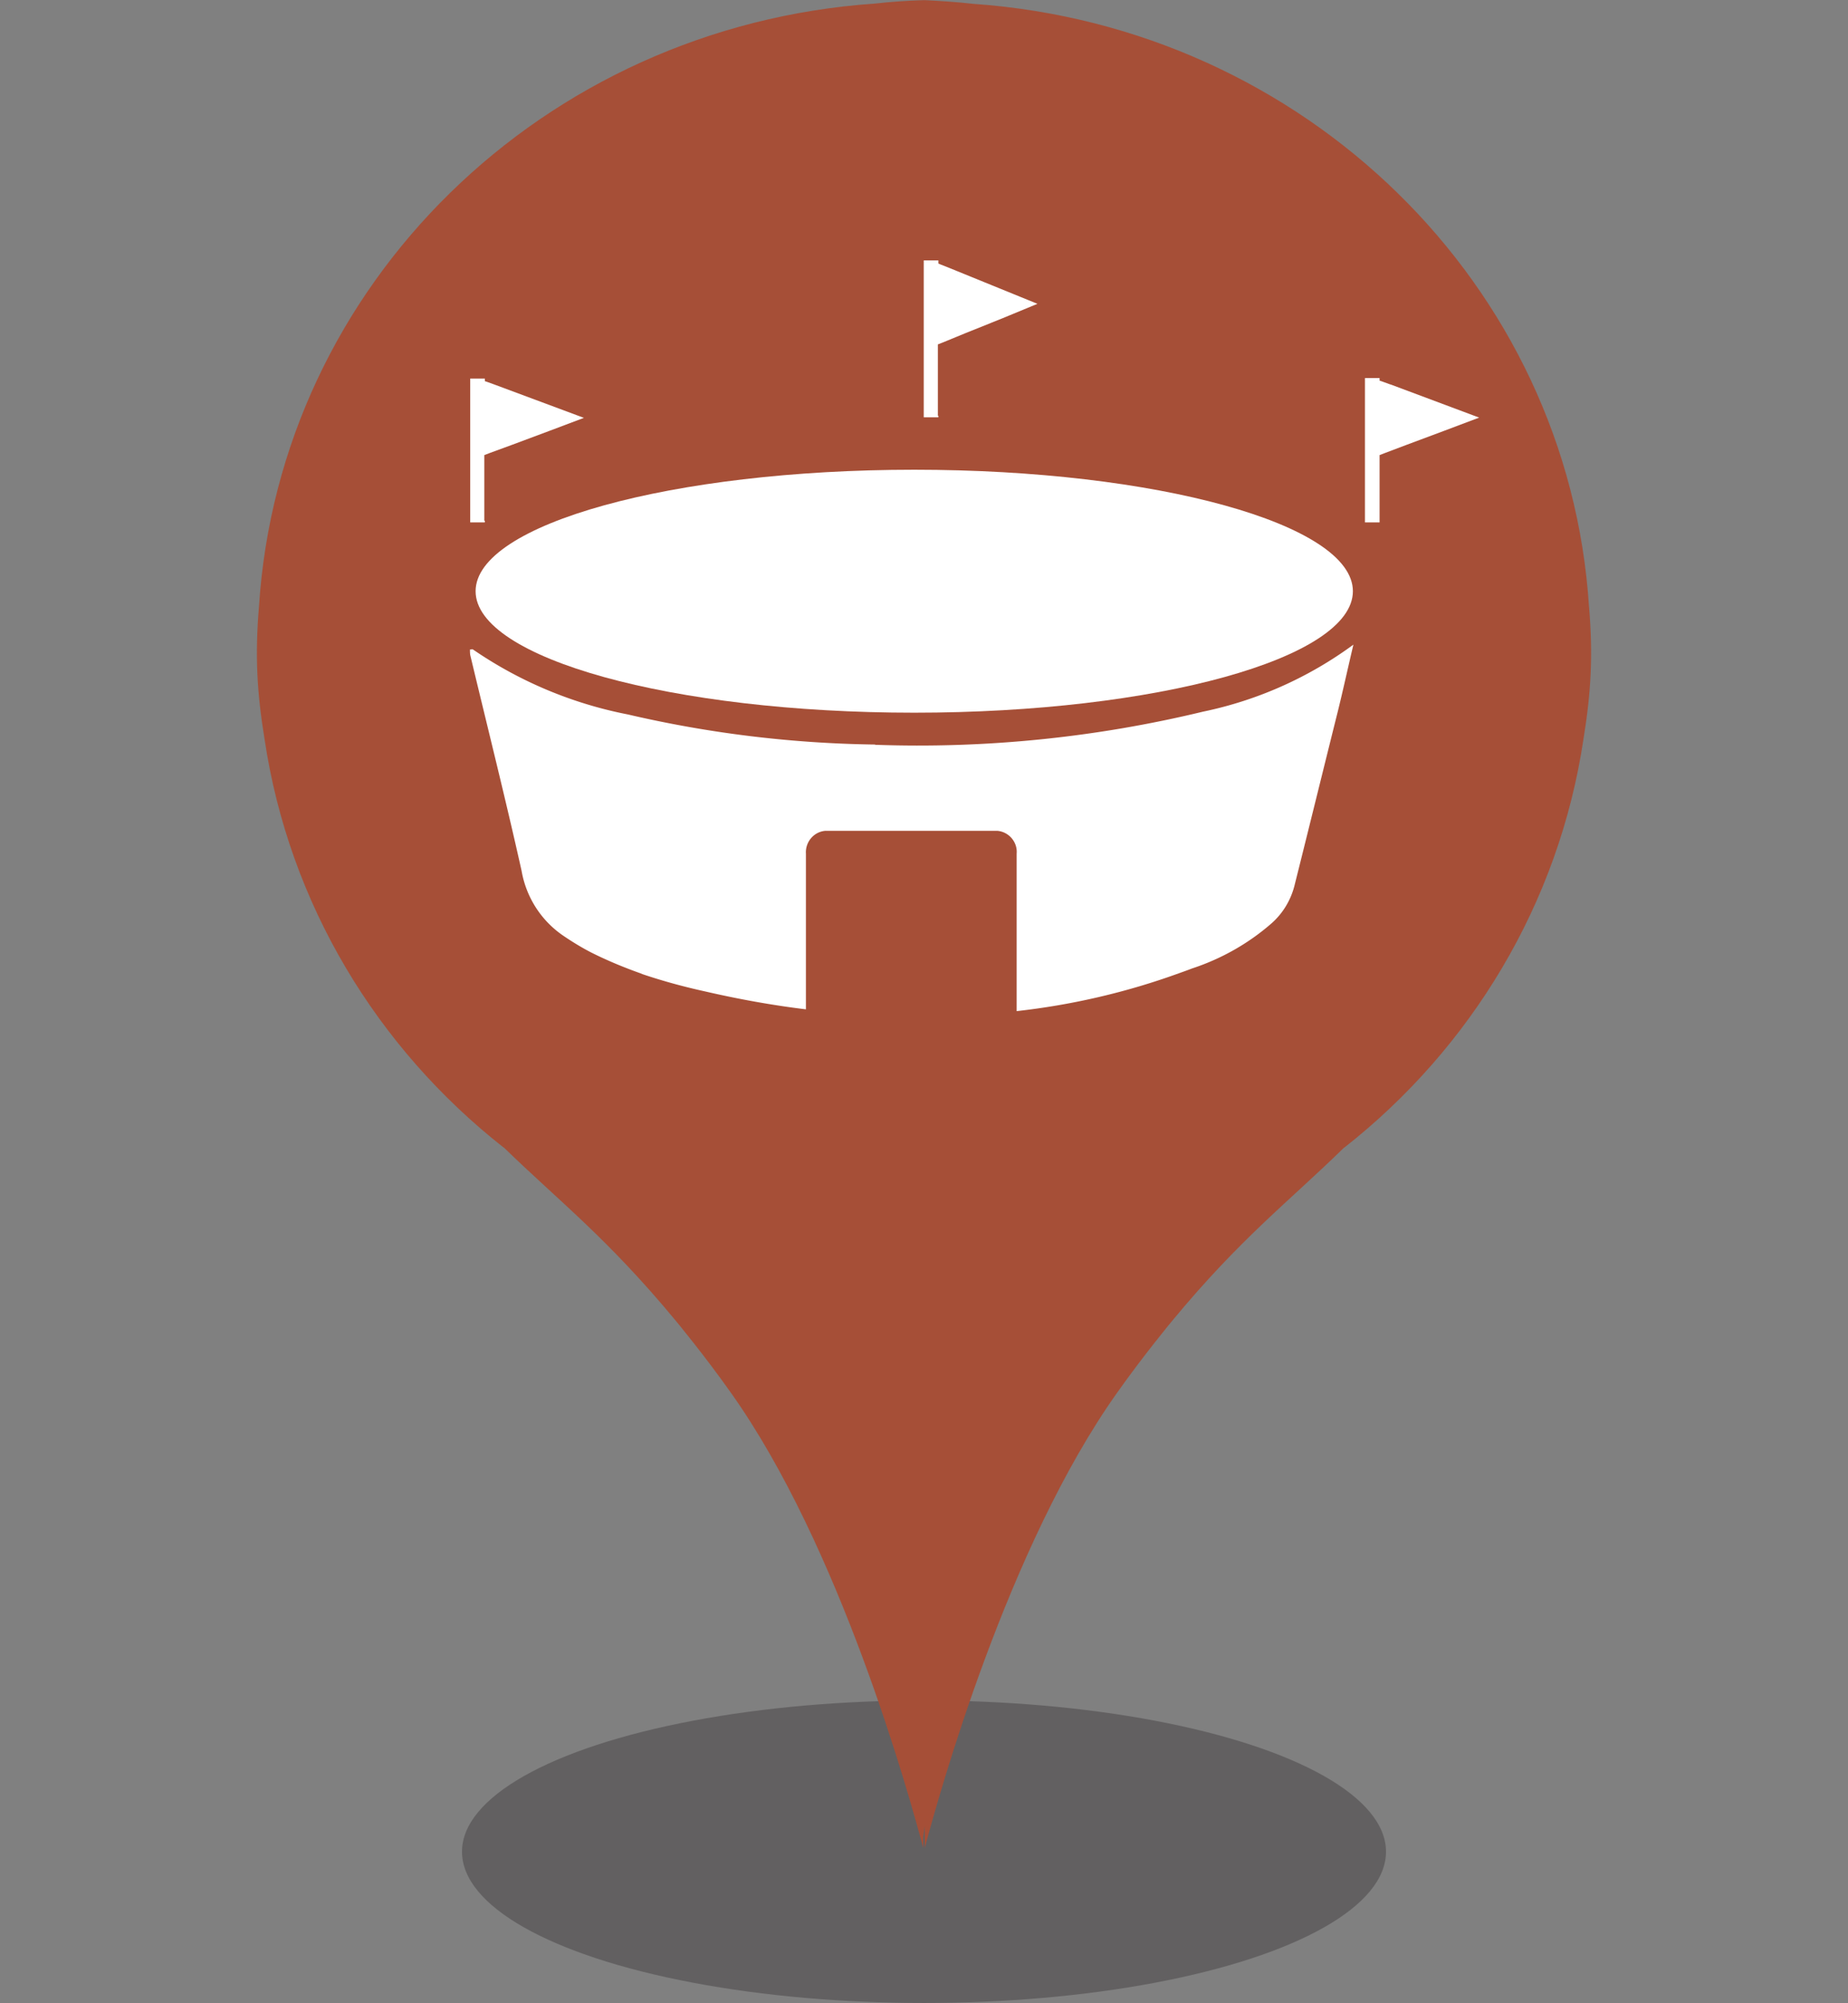
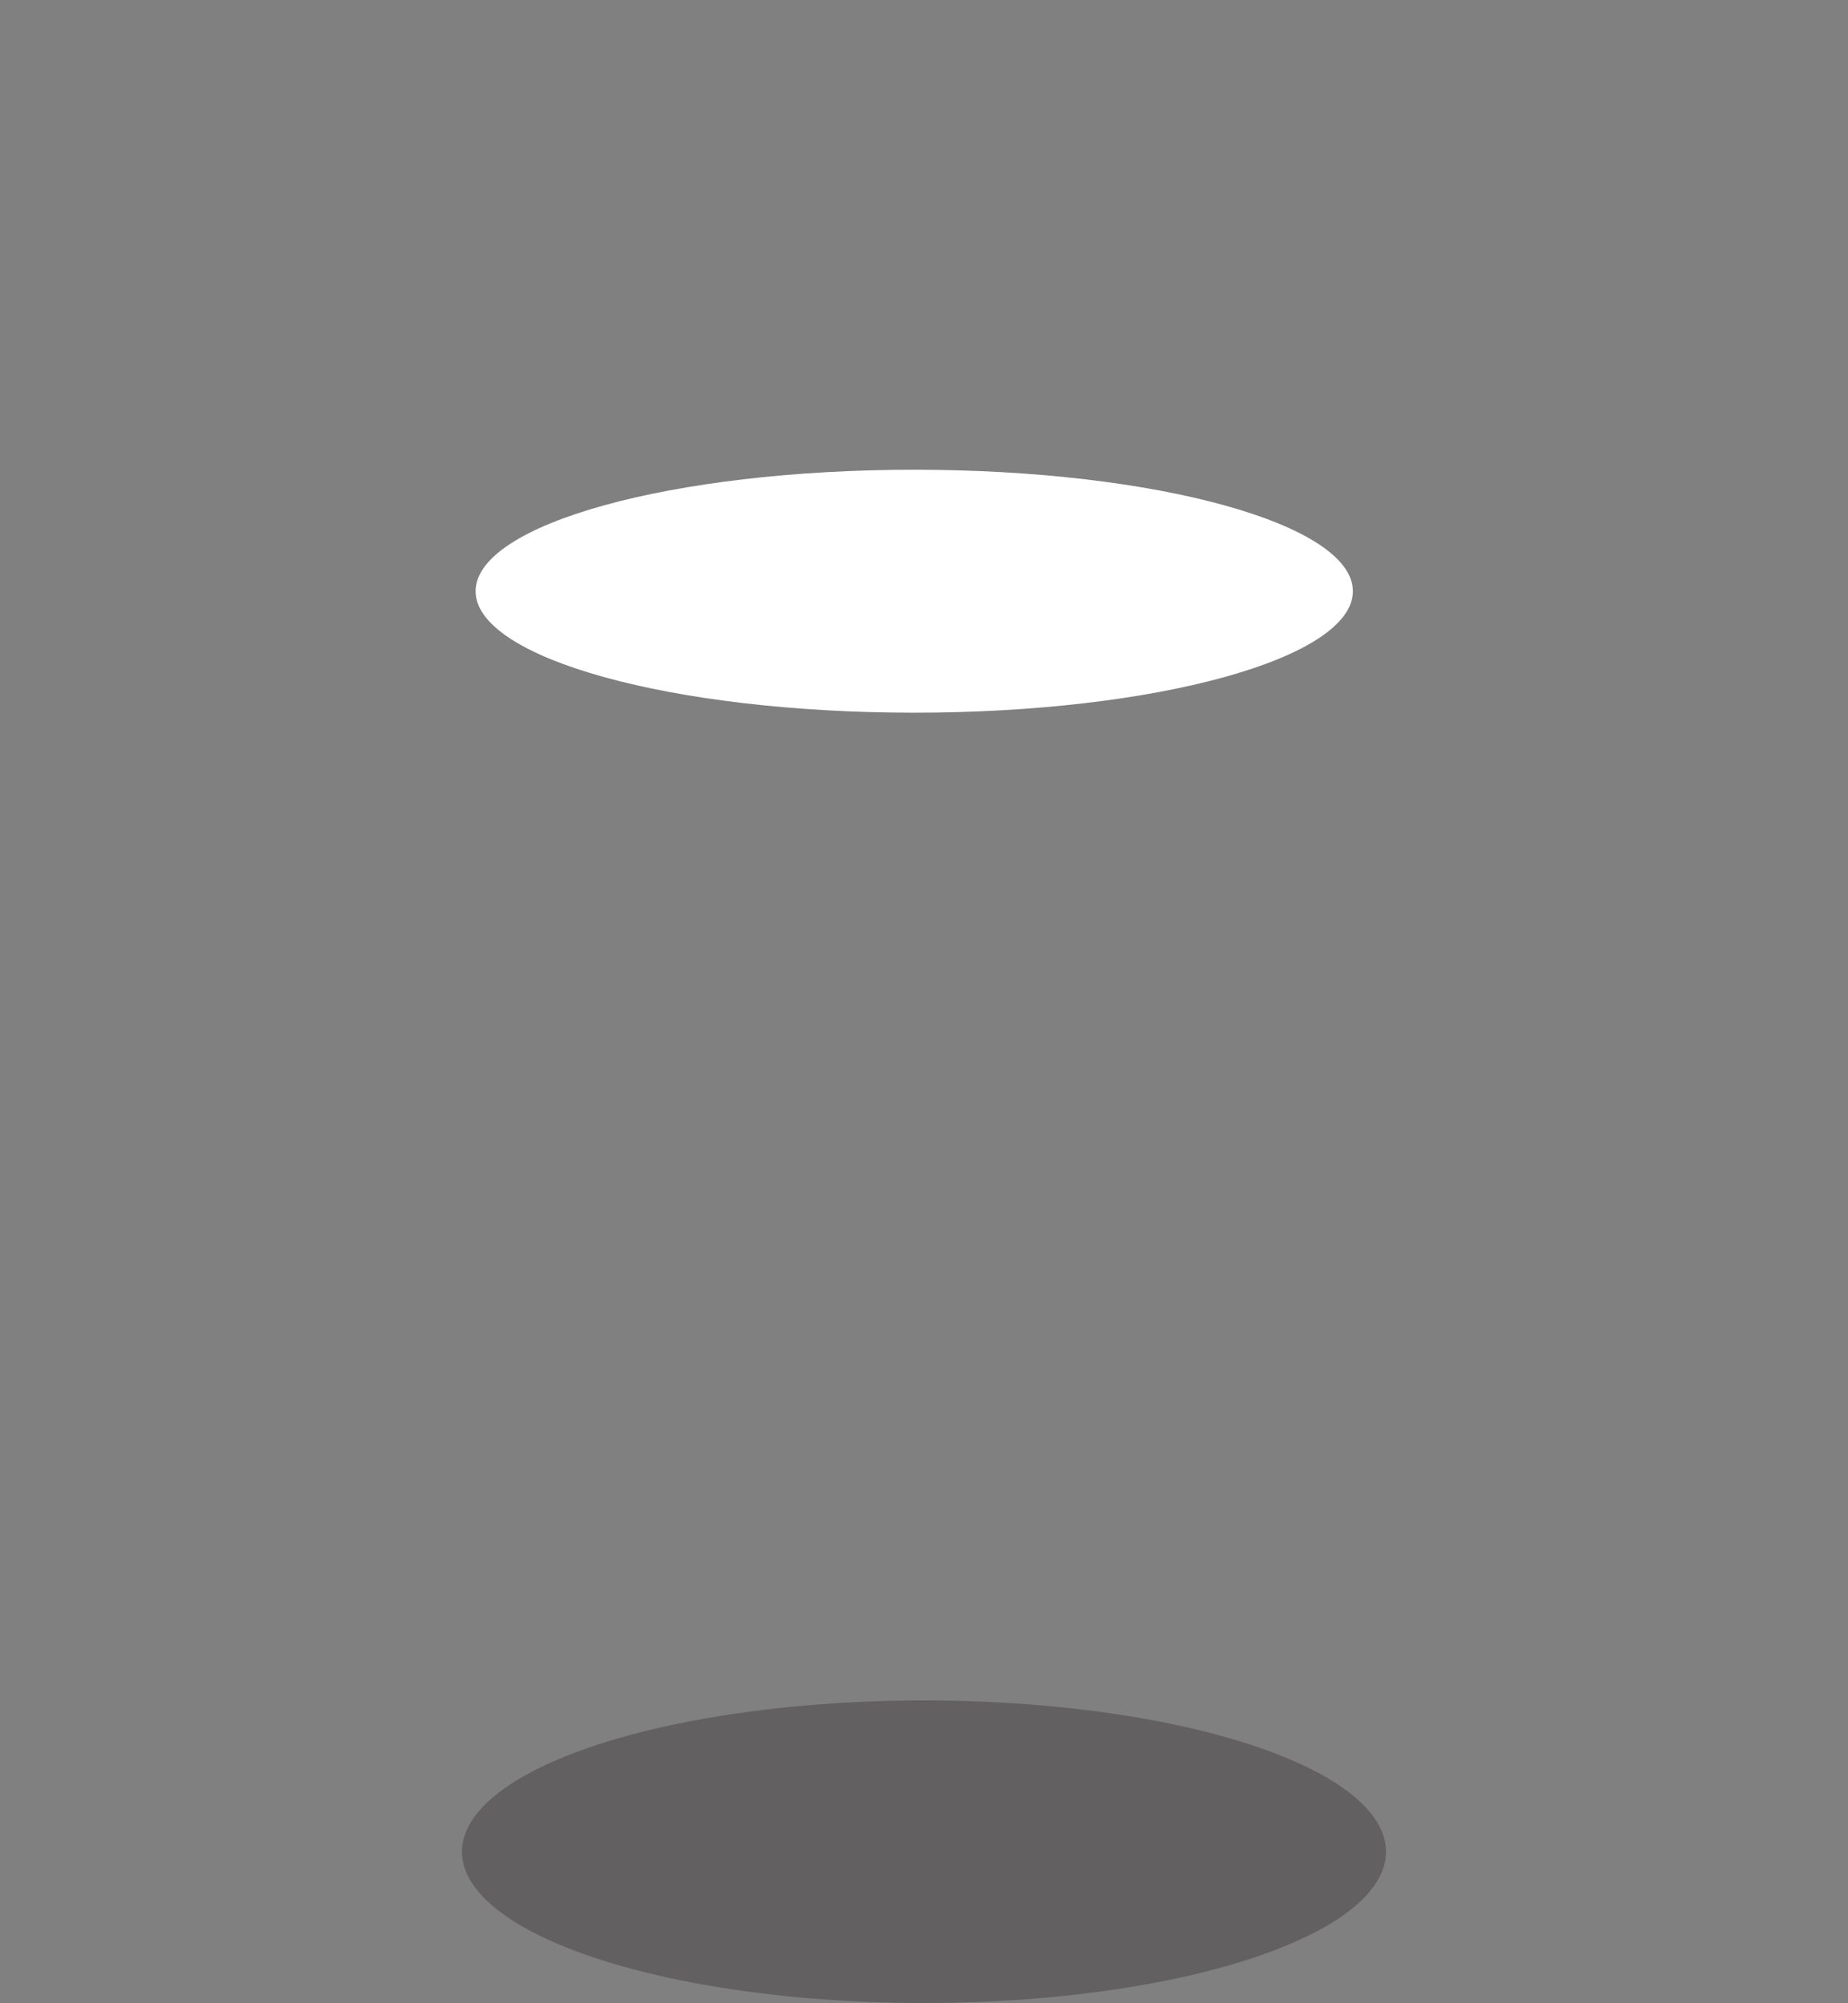
<svg xmlns="http://www.w3.org/2000/svg" width="72" height="78" viewBox="0 0 72 78">
  <rect x="0" y="0" width="72" height="78" fill="#808080" stroke="none" />
  <ellipse cx="36" cy="72.1" rx="18" ry="5.89" style="fill:#231f20;opacity:.32" />
-   <path d="M61.91 23.63C61.11 11.09 50.84 1.05 37.92.15c-.59-.07-1.4-.12-1.81-.14s-.05 0-.08 0h-.14c-.42.01-1.22.06-1.81.13-12.92.89-23.19 10.93-23.99 23.48-.16 1.9-.08 3.34.22 5.18.96 6.39 4.37 12 9.31 15.88 0 0 .01 0 .02.01 2.15 2.09 4.02 3.51 6.7 6.75 0 0 1.12 1.35 2.13 2.78 4.27 6 6.94 15.64 7.5 17.73v-.43l.06-.41v.84c.56-2.09 3.23-11.73 7.5-17.73 1.01-1.43 2.13-2.78 2.13-2.78 2.68-3.24 4.55-4.65 6.7-6.75 0 0 .01 0 .02-.01 4.94-3.88 8.35-9.5 9.31-15.88.3-1.84.38-3.28.22-5.18Z" style="fill:#a64f37" />
-   <path d="M34.09 28.99a45 45 0 0 1-9.62-1.17c-2.16-.42-4.22-1.28-6.04-2.53-.03-.02-.07 0-.12 0 0 .07 0 .14.01.21.67 2.8 1.37 5.58 2 8.4.18 1.04.77 1.96 1.65 2.55.34.23.7.45 1.07.64.62.31 1.27.58 1.92.81l.07.03c.8.27 1.61.49 2.43.67 1.3.3 2.62.54 3.94.7v-6.06c-.03-.45.3-.85.75-.89h6.71c.45.04.79.44.75.89v6.13c2.15-.24 4.27-.73 6.31-1.47.17-.06.34-.12.52-.19 1.13-.37 2.18-.96 3.08-1.74.45-.39.76-.9.91-1.47.57-2.27 1.13-4.55 1.7-6.83.2-.81.38-1.64.6-2.57a15.05 15.05 0 0 1-5.86 2.61A47.3 47.3 0 0 1 34.1 29ZM36.54 16.2v-2.79l.18-.07.9-.37 1.42-.57 1.38-.57-3.44-1.4-.33-.13-.09-.04v-.12h-.57v6.11h.57v-.07ZM18.87 20.27v-2.55l.18-.07.9-.33 1.42-.53 1.38-.52-3.44-1.28-.33-.12-.09-.03v-.1h-.57v5.6h.57v-.06ZM54.17 14.97l-.33-.12-.09-.03v-.1h-.57v5.62h.57v-2.62l.18-.07.9-.34 1.42-.53 1.38-.52-3.45-1.29Z" style="fill:#fff;fill-rule:evenodd" />
  <path d="M35.62 18.29c-9.44 0-17.09 2.12-17.09 4.73s7.65 4.73 17.09 4.73 17.09-2.12 17.09-4.73-7.65-4.73-17.09-4.73" style="fill:#fff;fill-rule:evenodd" />
-   <path d="M0 .02h72v77.97H0z" style="fill:none" />
</svg>